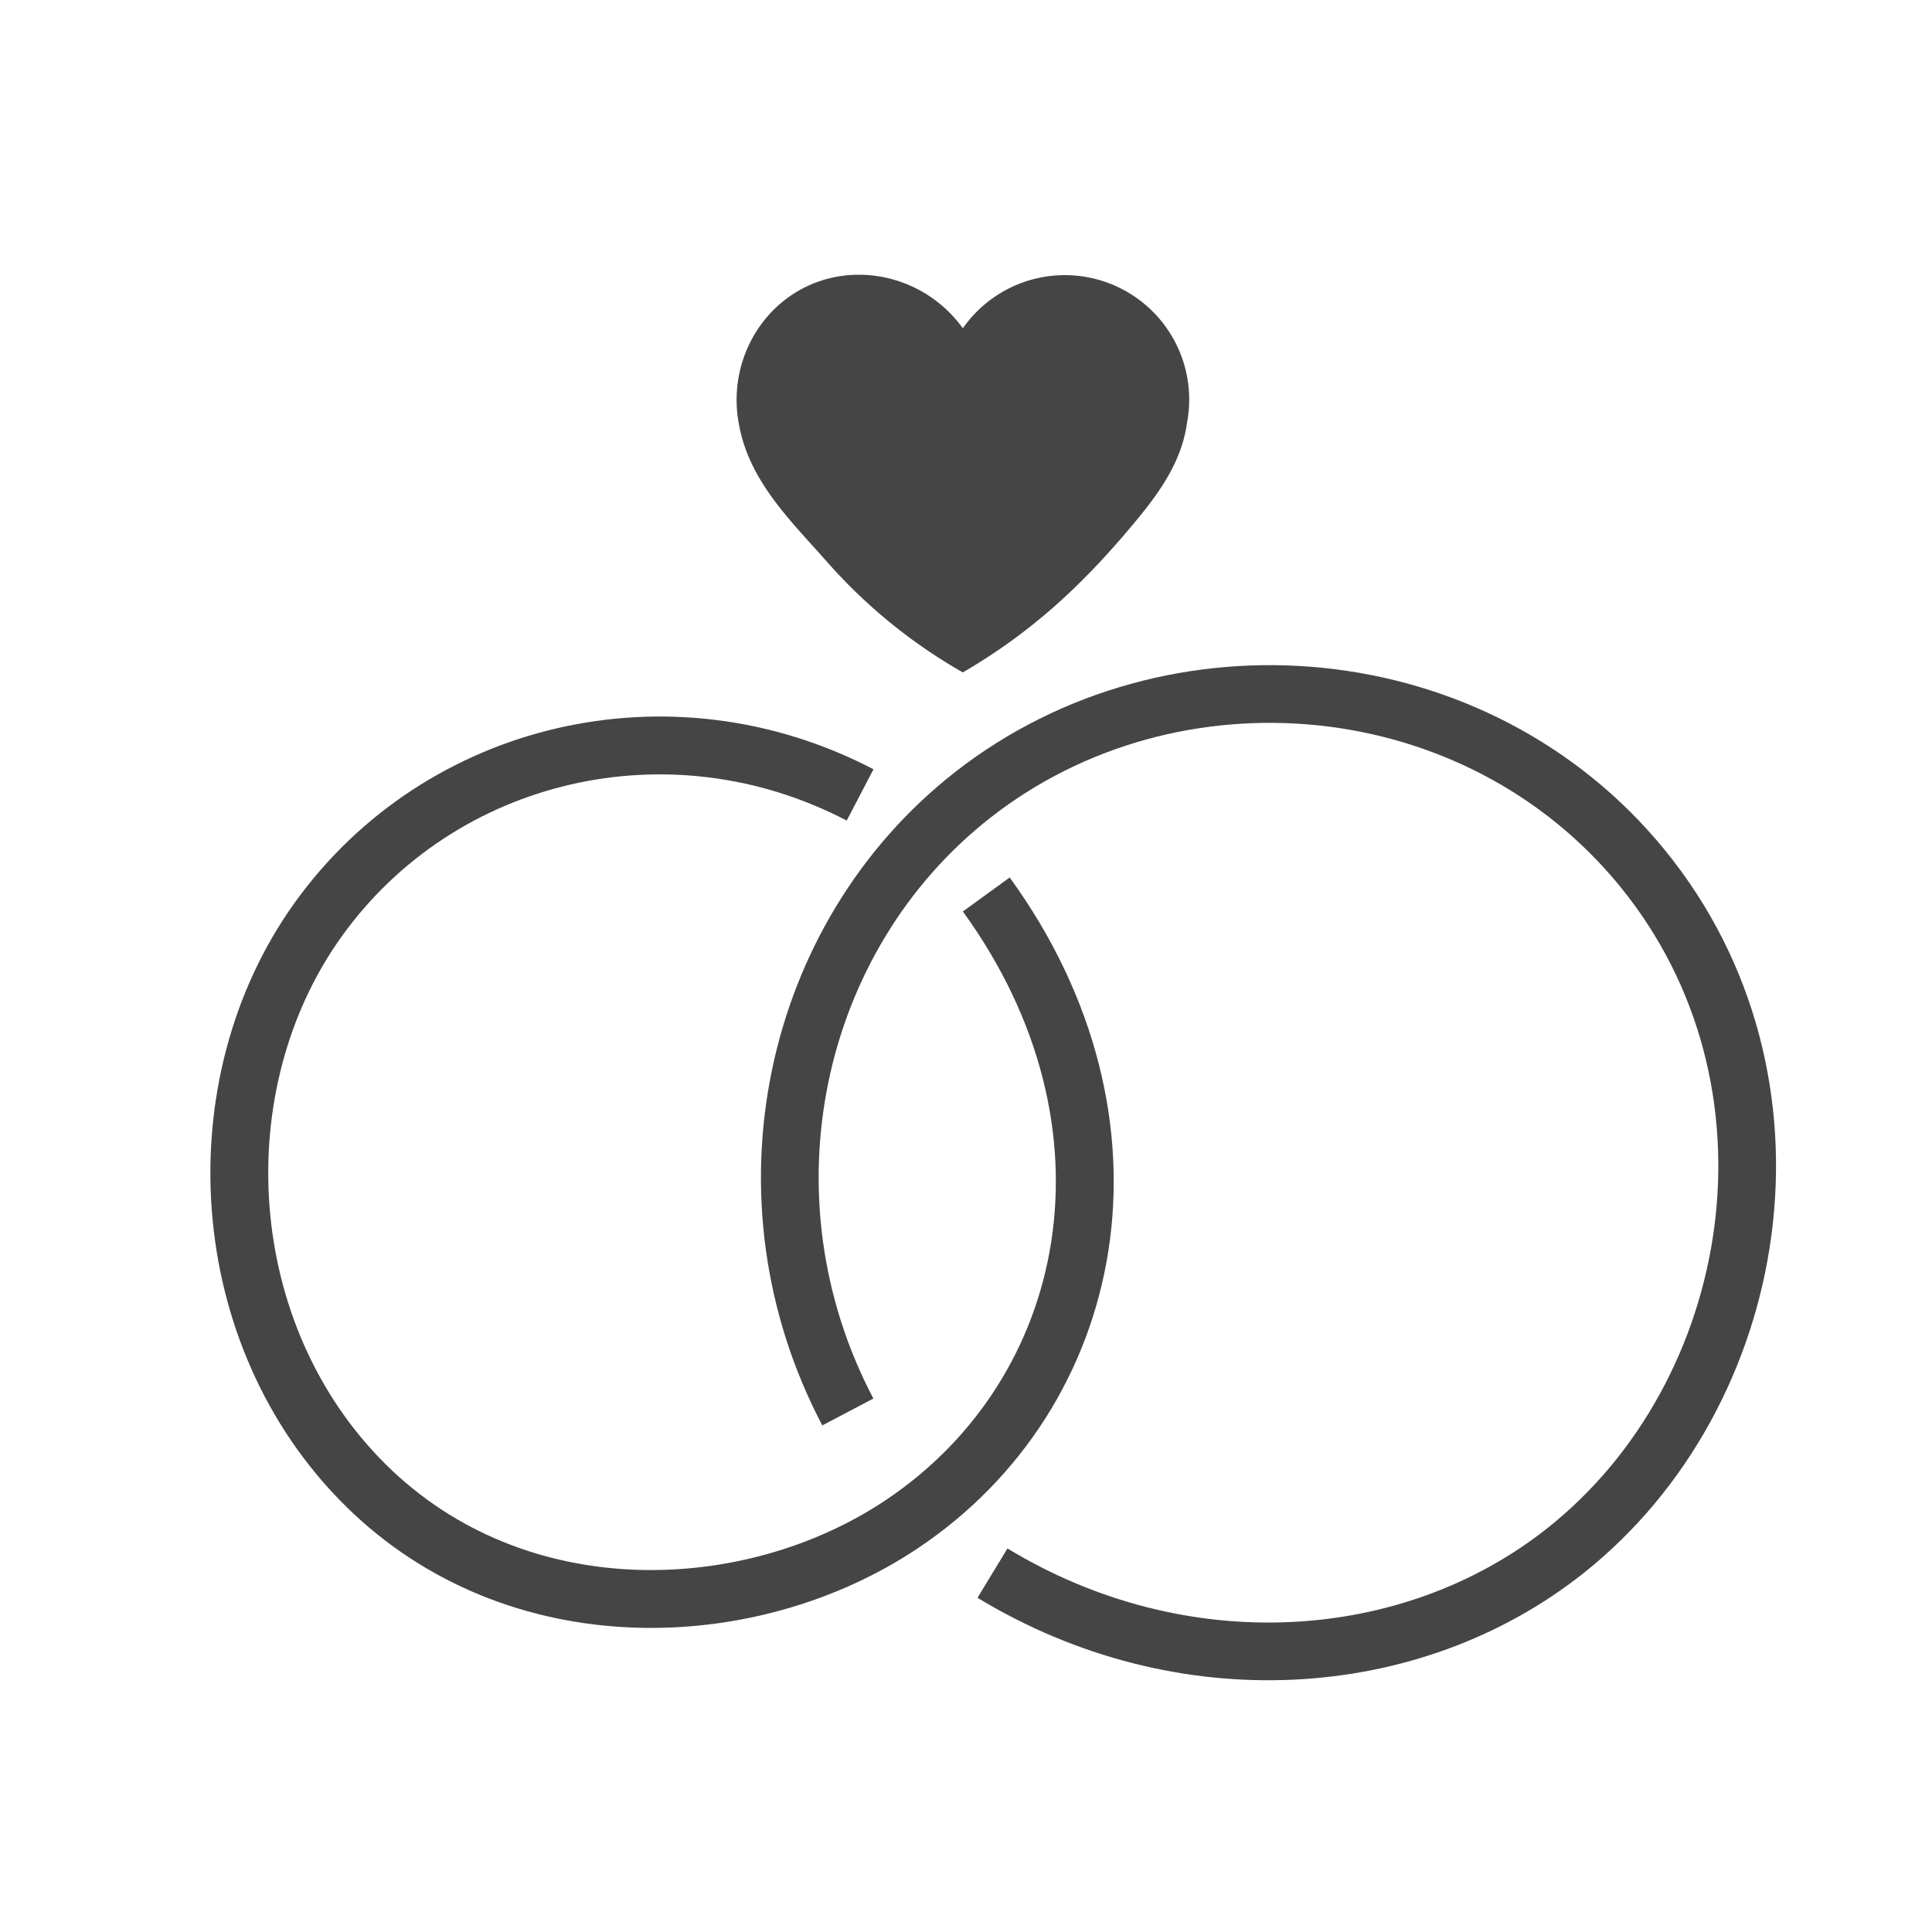
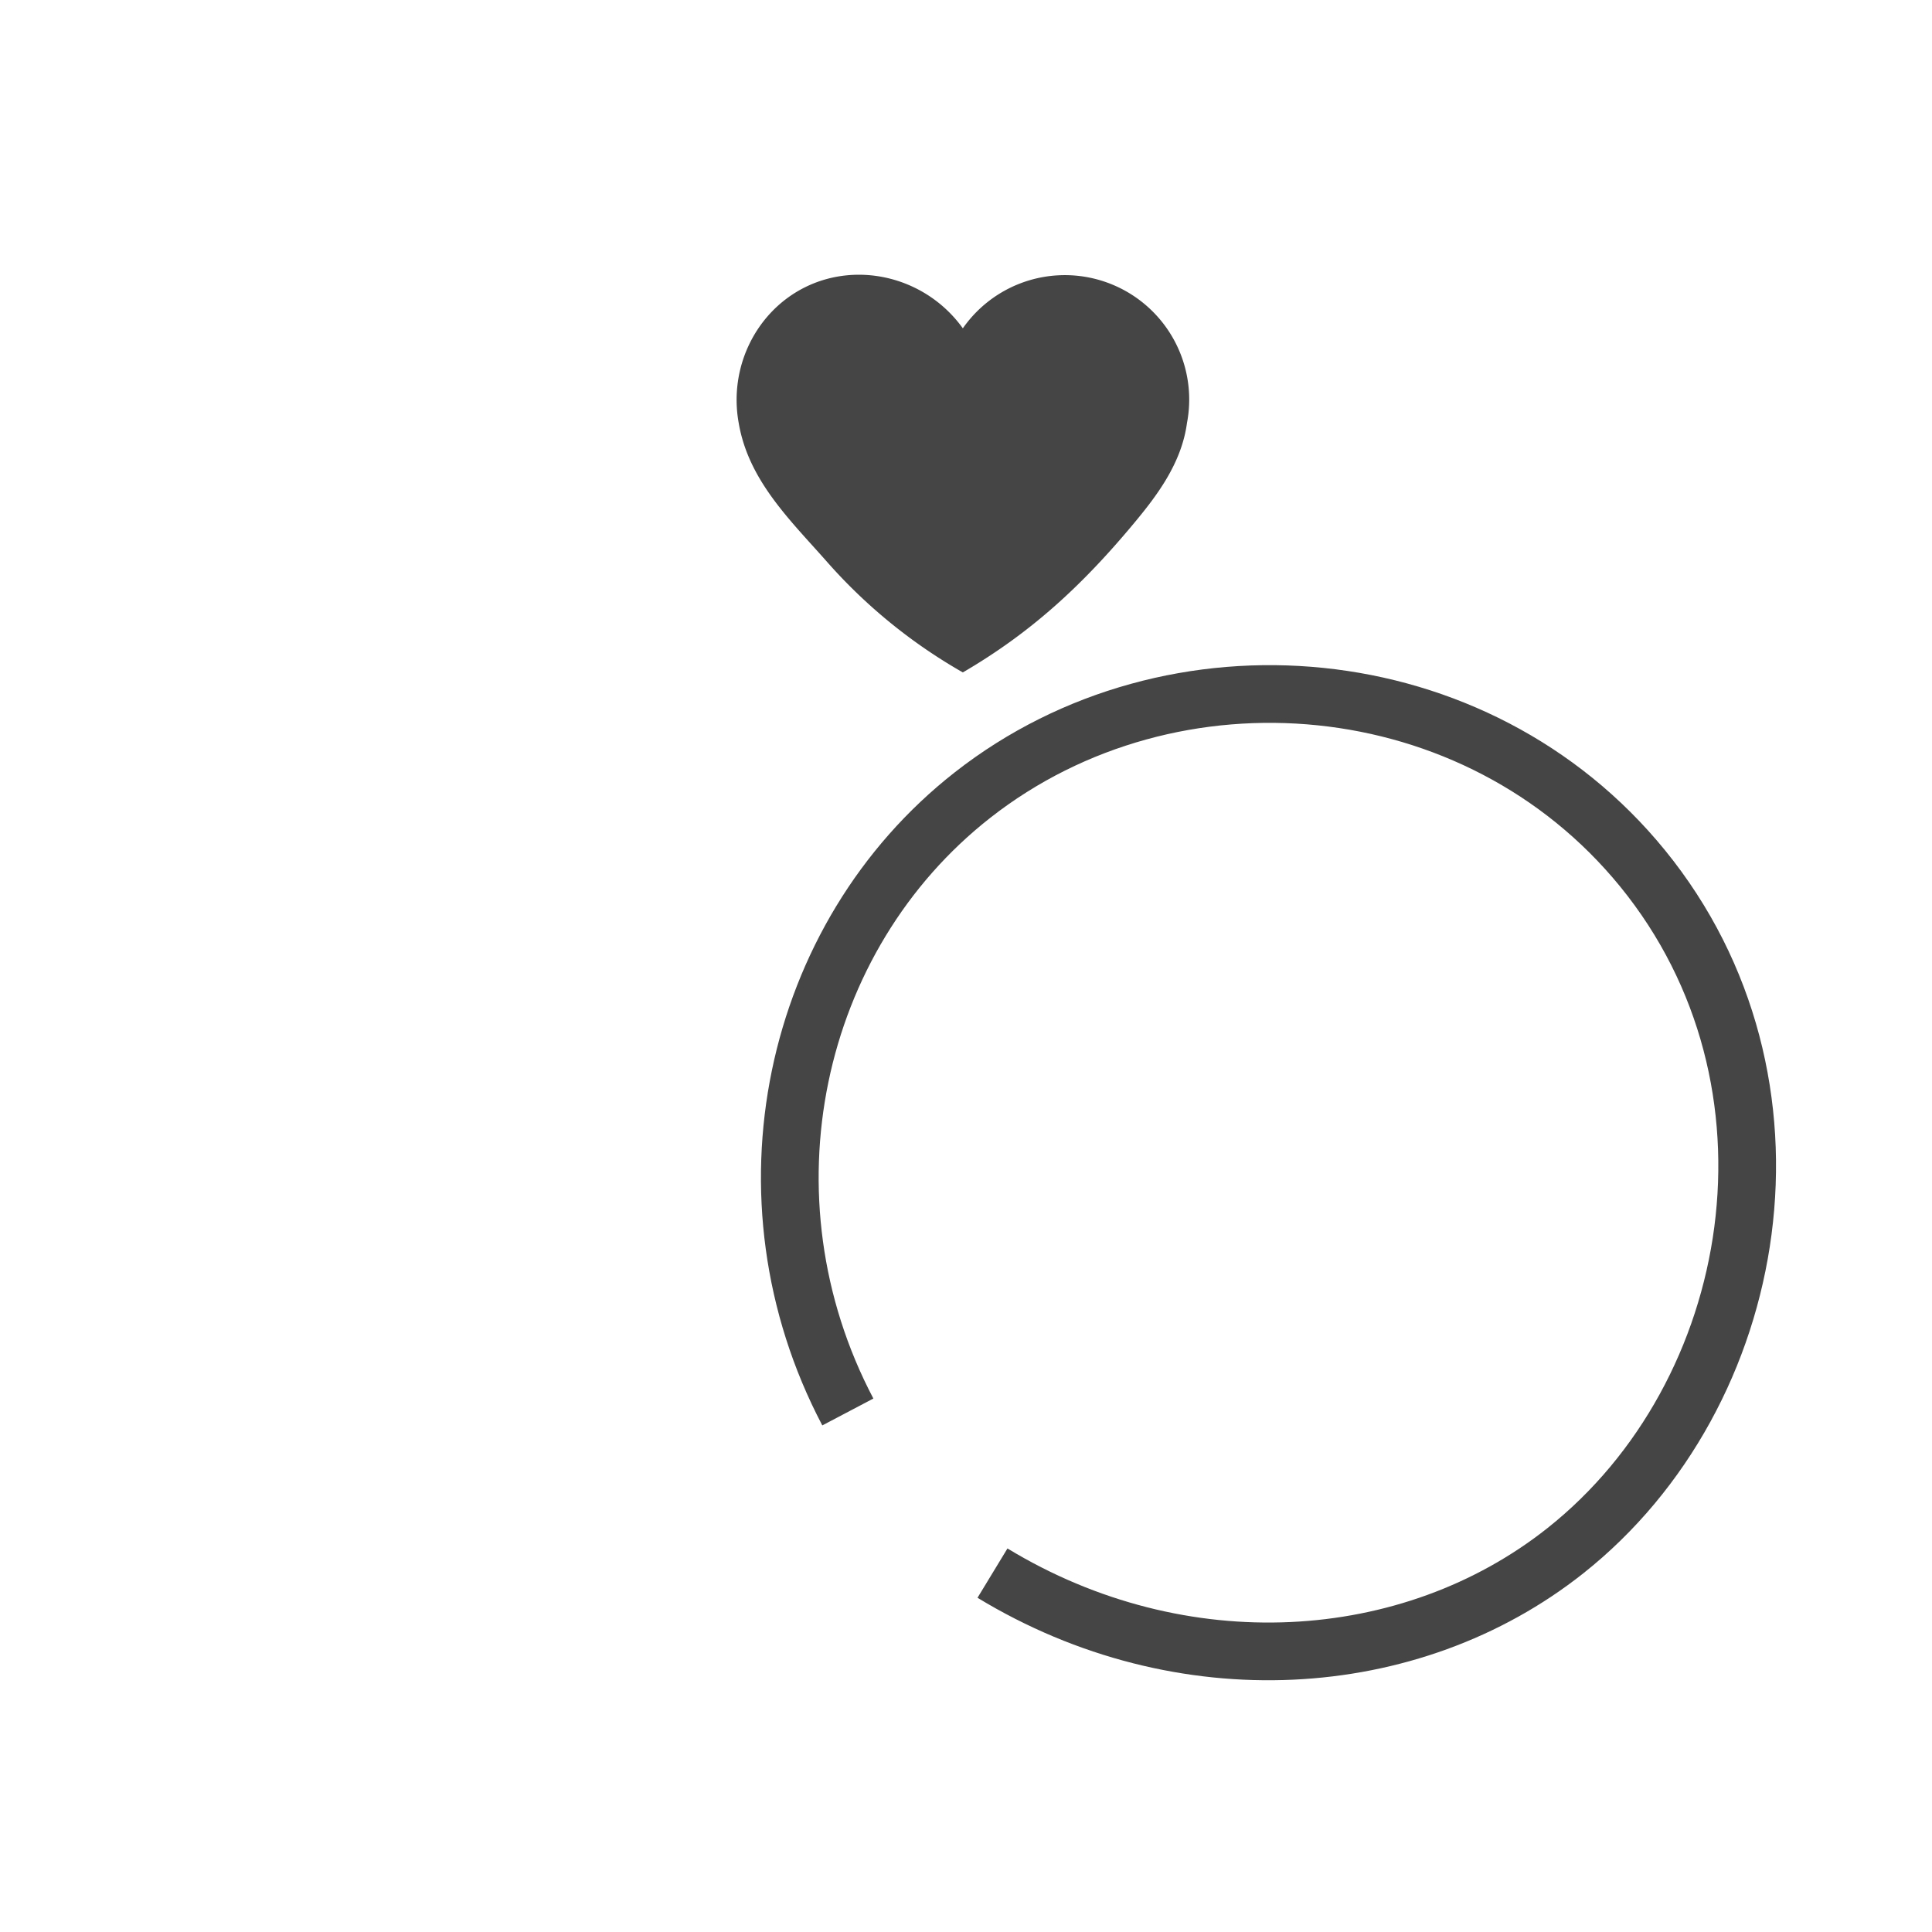
<svg xmlns="http://www.w3.org/2000/svg" id="rings" width="612" height="612" viewBox="0 0 612 612">
  <defs>
    <style>
      #rings .cls-1, 
      #rings .cls-2 {
        fill: none;
        stroke: #454545;
      }

      #rings .cls-1 {
        stroke-linejoin: round;
        stroke-width: 18.33px;
      }

      #rings .cls-1, 
      #rings .cls-2, 
      #rings .cls-3 {
        fill-rule: evenodd;
      }

      #rings .cls-2 {
        stroke-width: 18.28px;
      }

      #rings .cls-3 {
        fill: #454545;
      }
    </style>
  </defs>
-   <path class="cls-1" d="M272.456,251.806c-60.3-31.454-133.072-14.151-171.572,39.362C63.22,343.519,67.759,423.063,116,470.632c47.618,46.953,121.509,44.354,169.6,12.225,62.165-41.535,79.458-126.972,26.822-199.514" />
  <path class="cls-2" d="M268.571,447.271C232.9,379.5,250.745,296.734,308.123,251.808c63.39-49.634,159.681-41.173,212.188,23.265,54.908,67.386,38.032,166.6-24.439,216.141-48.969,38.831-121.69,43.419-181.481,7.1" />
  <path class="cls-3" d="M305,213a168.4,168.4,0,0,1-43-35c-11.568-13.131-24.886-25.707-28-44-3.236-17.791,5.6-35.349,21-43,16.943-8.42,38.382-3.152,50,13a39.4,39.4,0,0,1,71,29.971c-1.719,12.857-9.616,23.175-17,32.029C342.61,185.654,326.446,200.5,305,213Z" />
</svg>